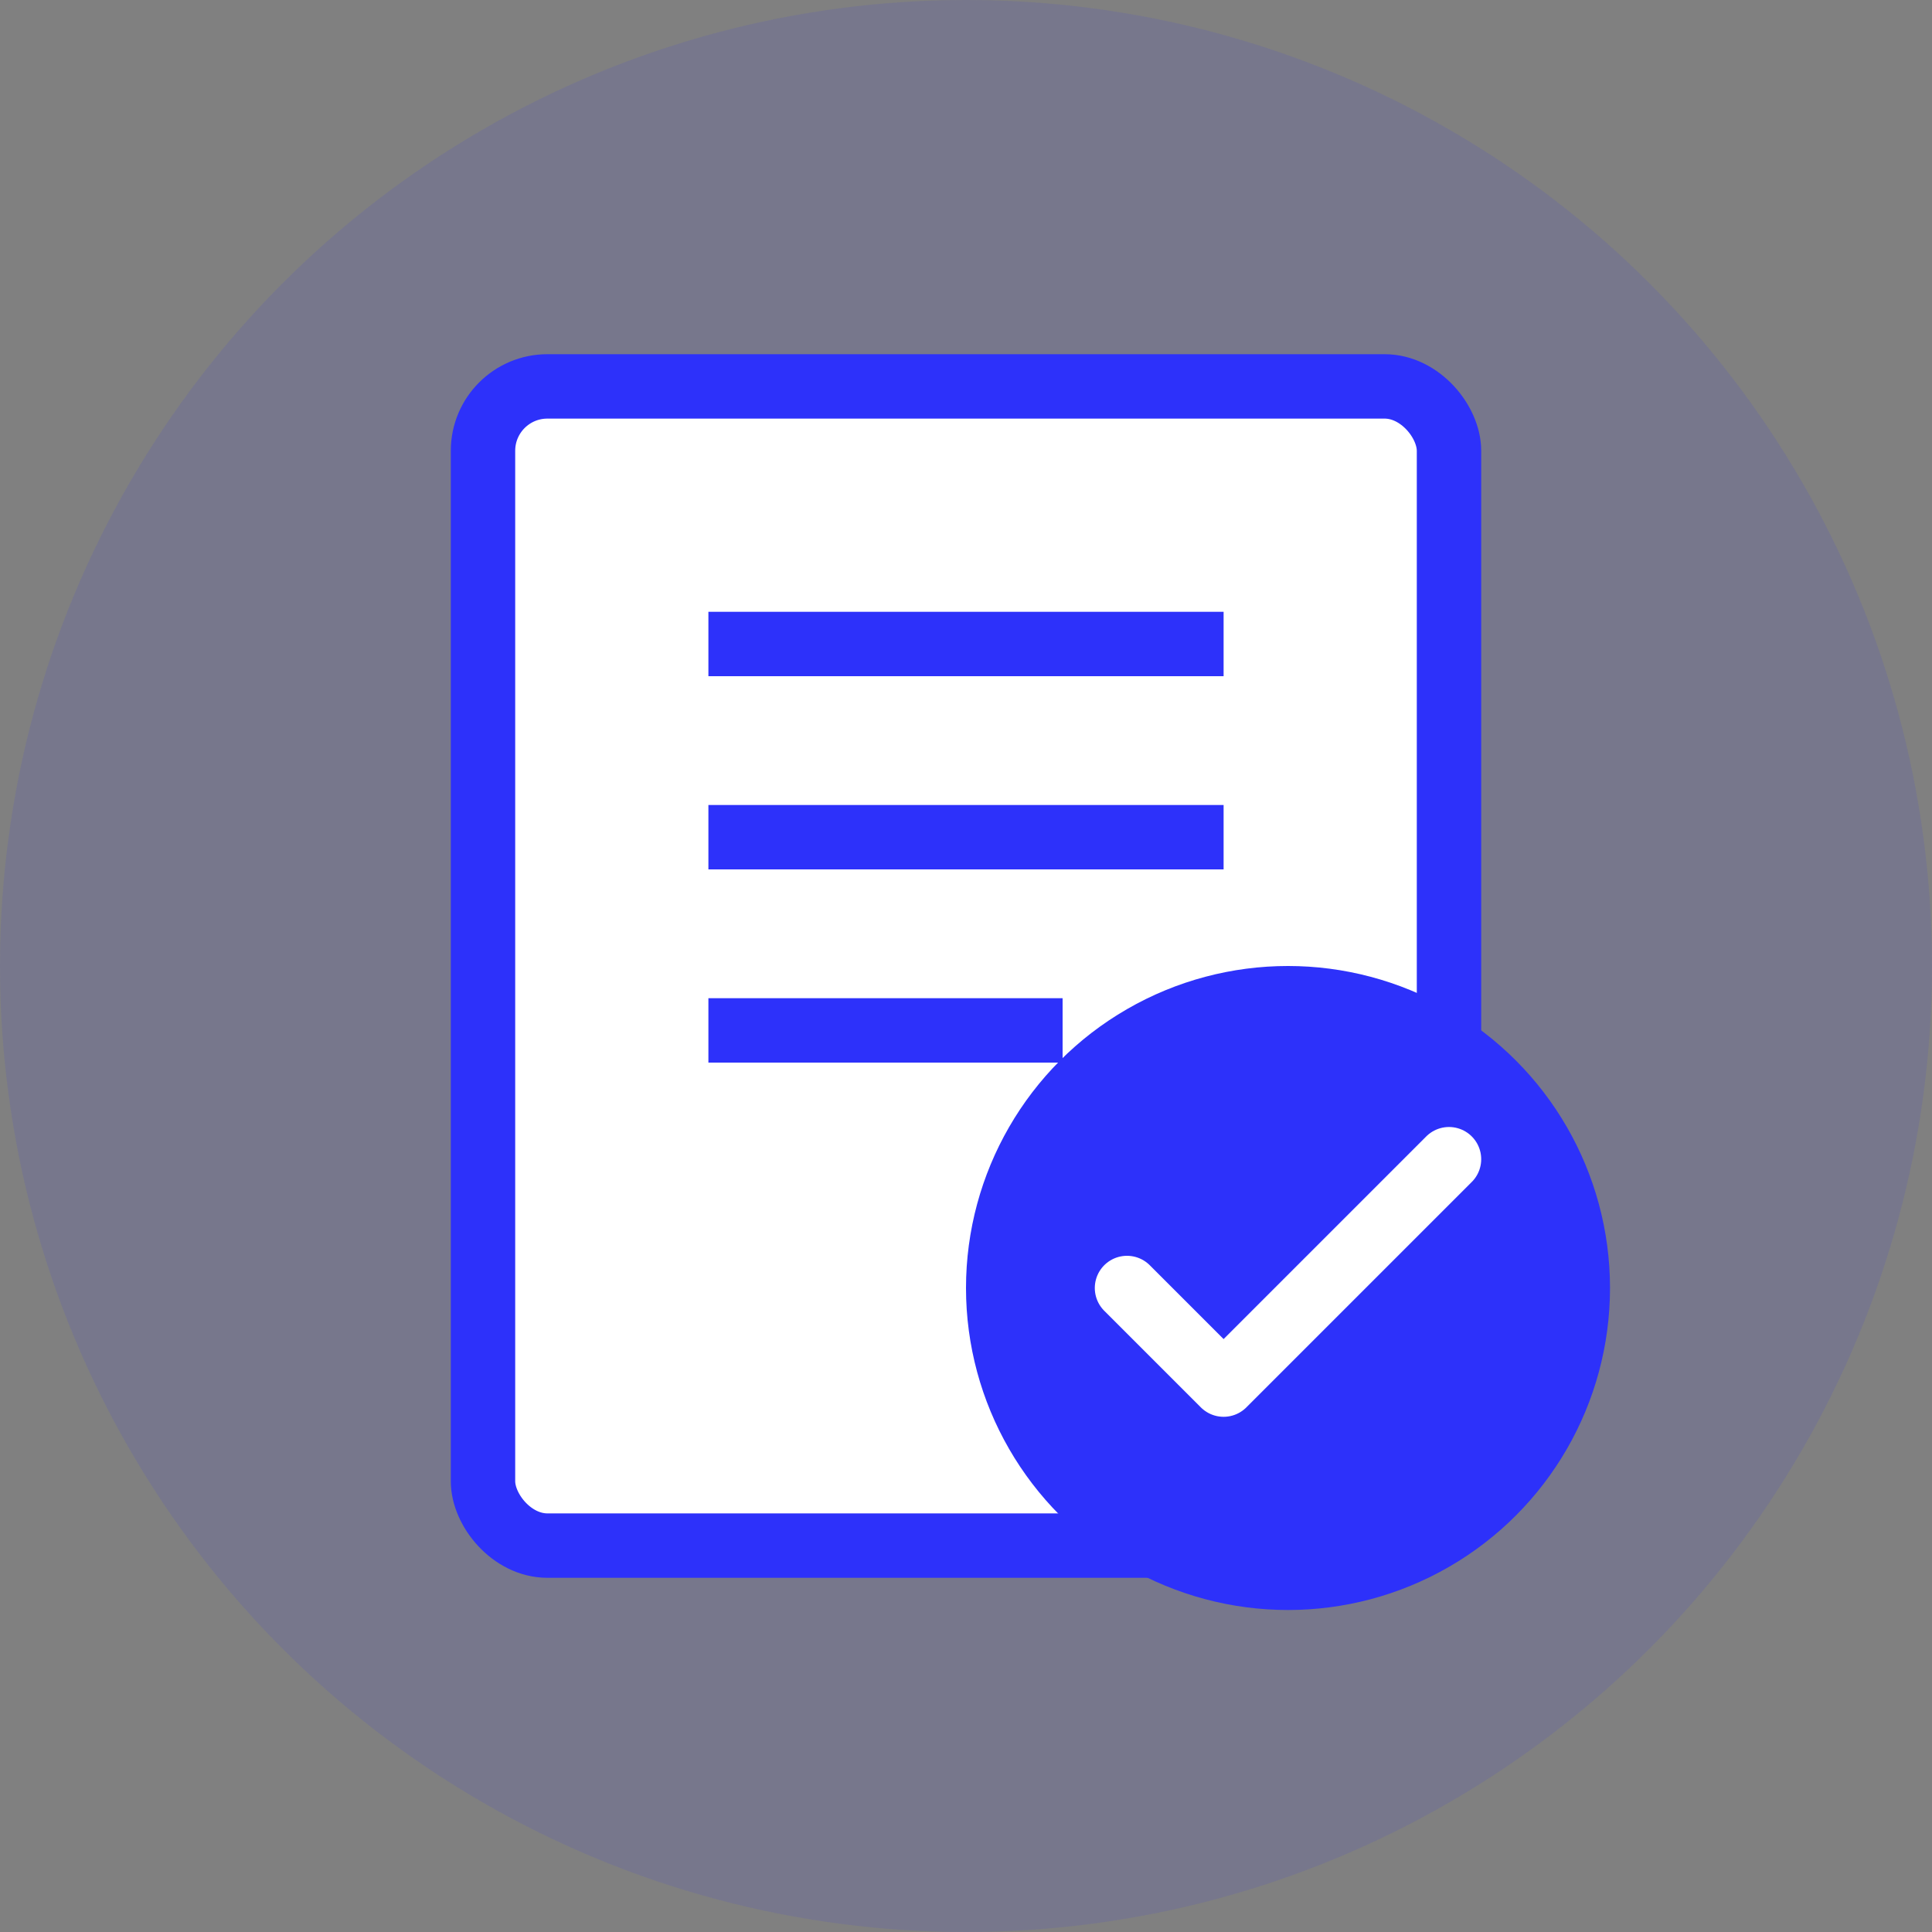
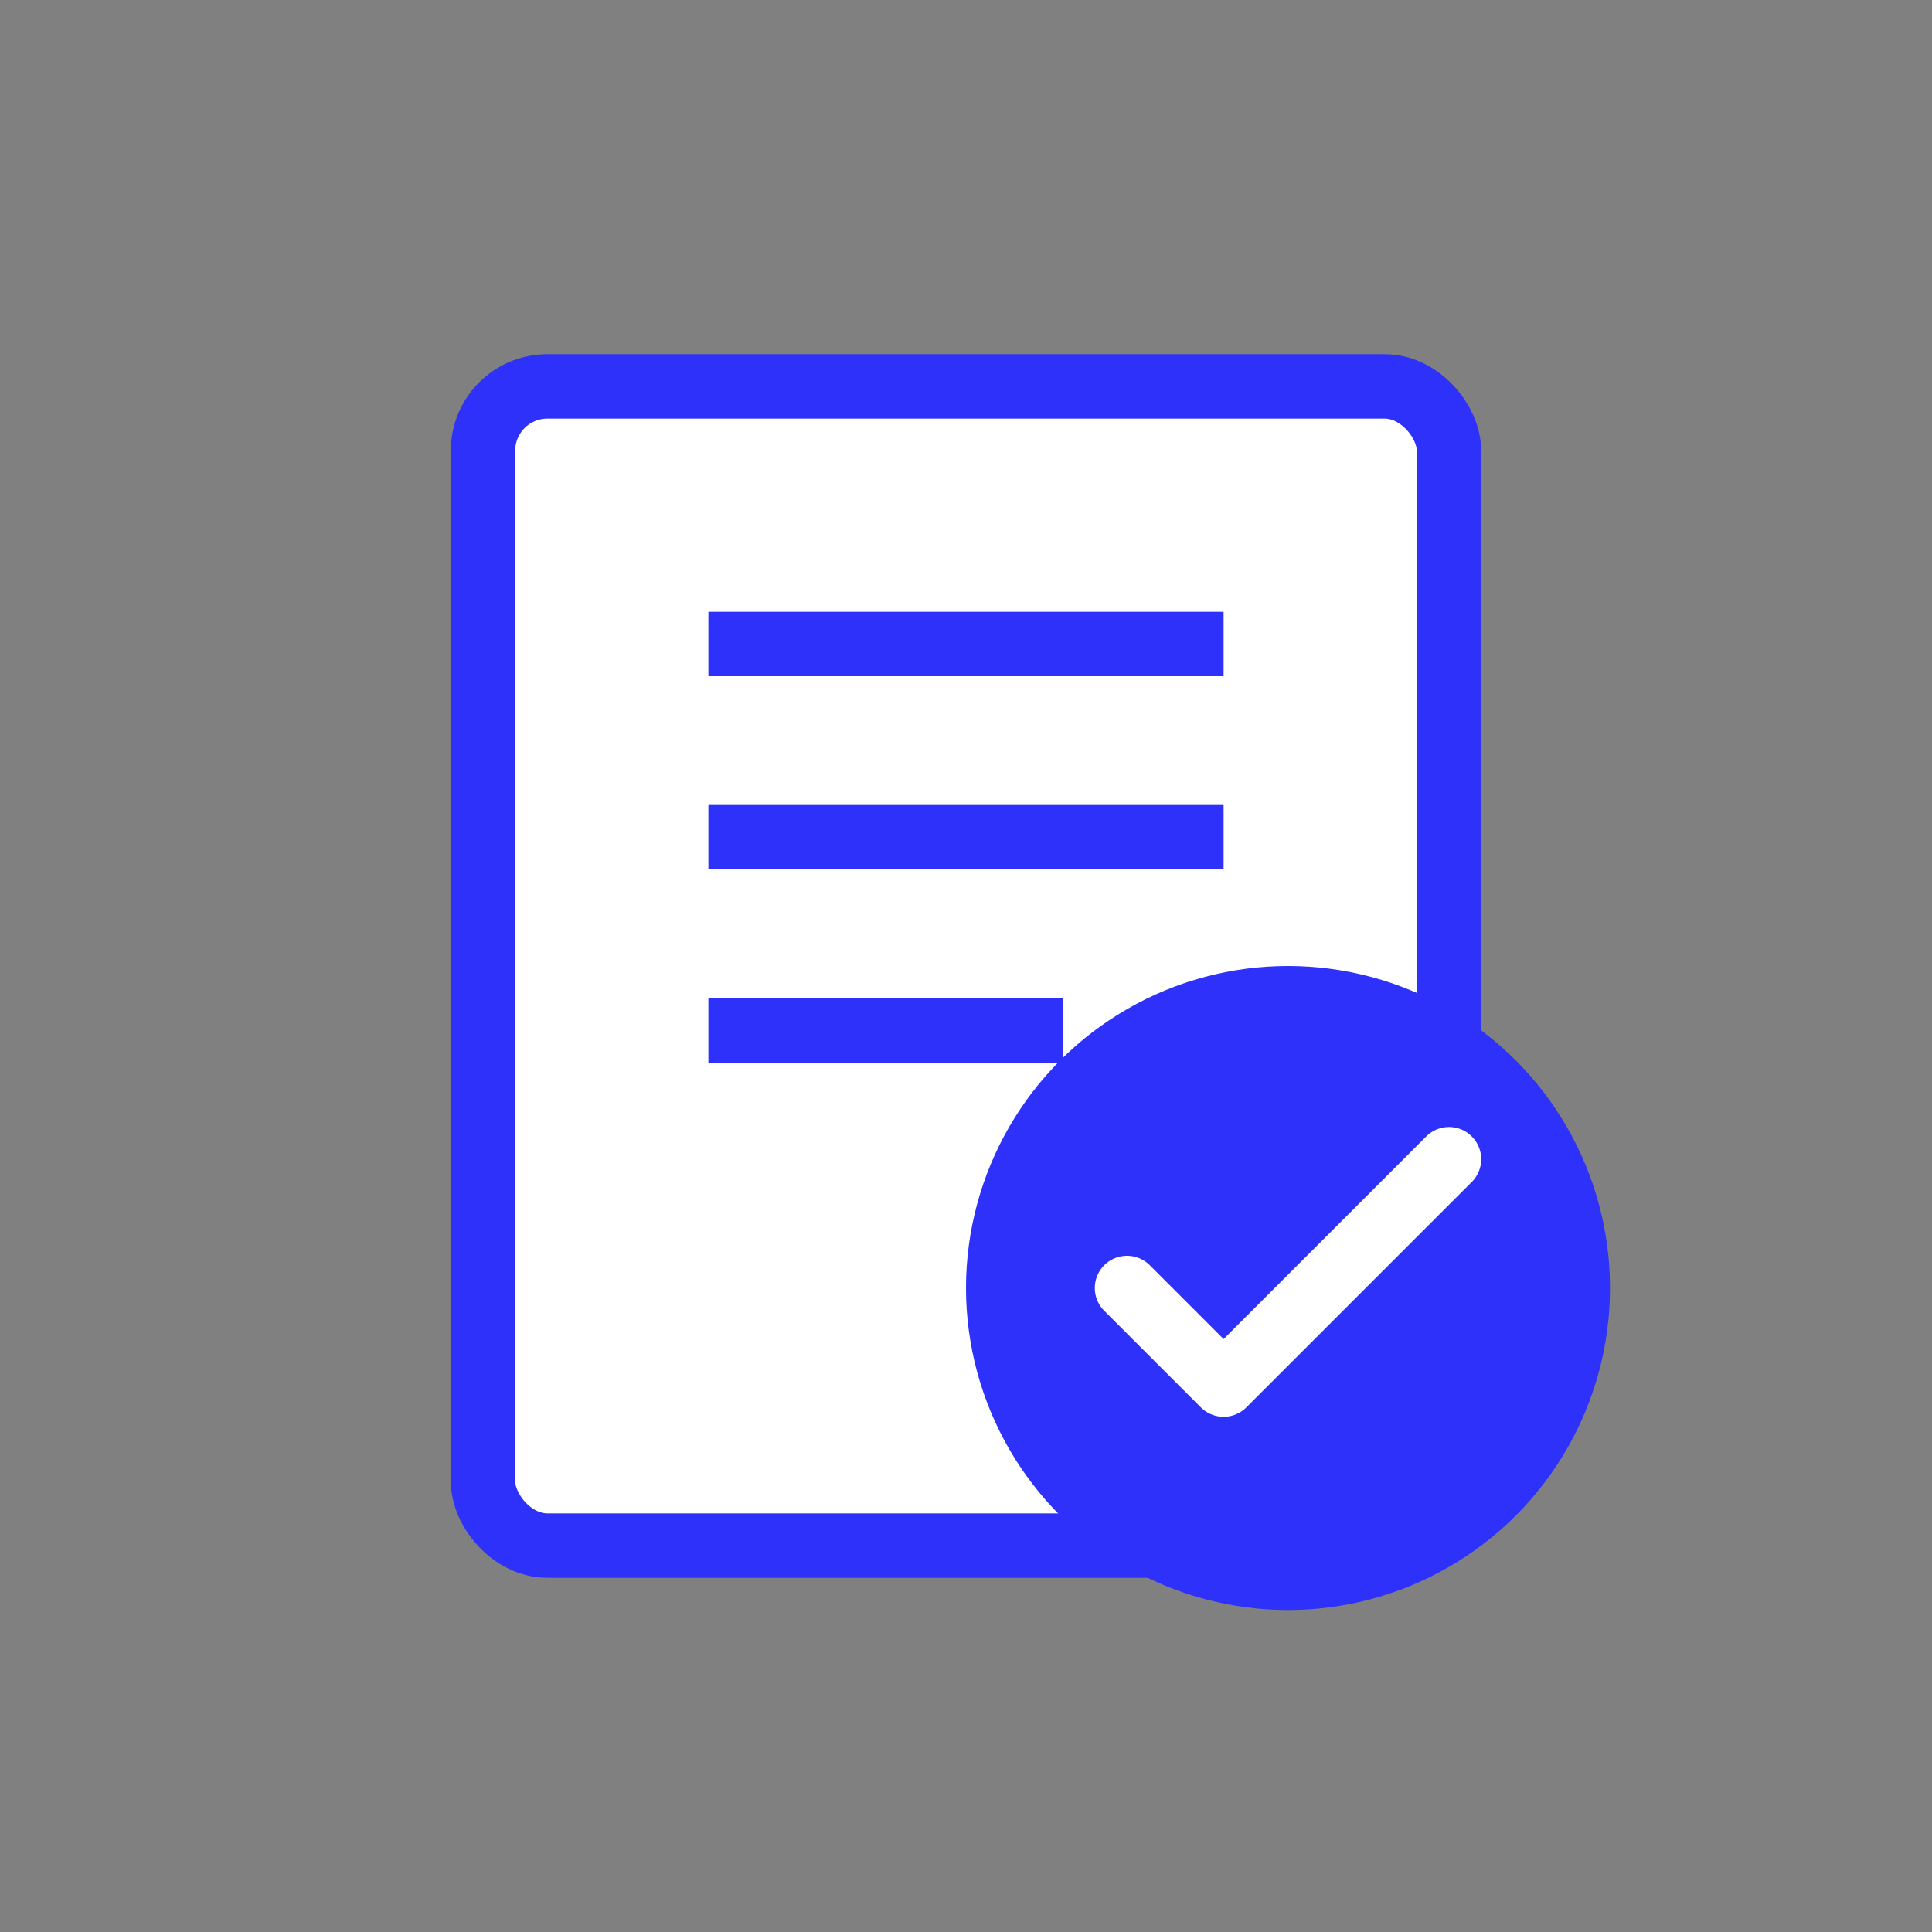
<svg xmlns="http://www.w3.org/2000/svg" width="60" height="60" viewBox="0 0 60 60" fill="none">
  <rect x="0" y="0" width="60" height="60" fill="#808080" stroke="none" />
-   <circle cx="30" cy="30" r="30" fill="#2D31FA" opacity="0.1" />
  <rect x="15" y="12" width="30" height="36" rx="2" fill="white" stroke="#2D31FA" stroke-width="2" />
  <line x1="22" y1="20" x2="38" y2="20" stroke="#2D31FA" stroke-width="2" />
  <line x1="22" y1="26" x2="38" y2="26" stroke="#2D31FA" stroke-width="2" />
  <line x1="22" y1="32" x2="33" y2="32" stroke="#2D31FA" stroke-width="2" />
  <circle cx="40" cy="40" r="10" fill="#2D31FA" />
  <path d="M35 40L38 43L45 36" stroke="white" stroke-width="2" stroke-linecap="round" stroke-linejoin="round" />
</svg>